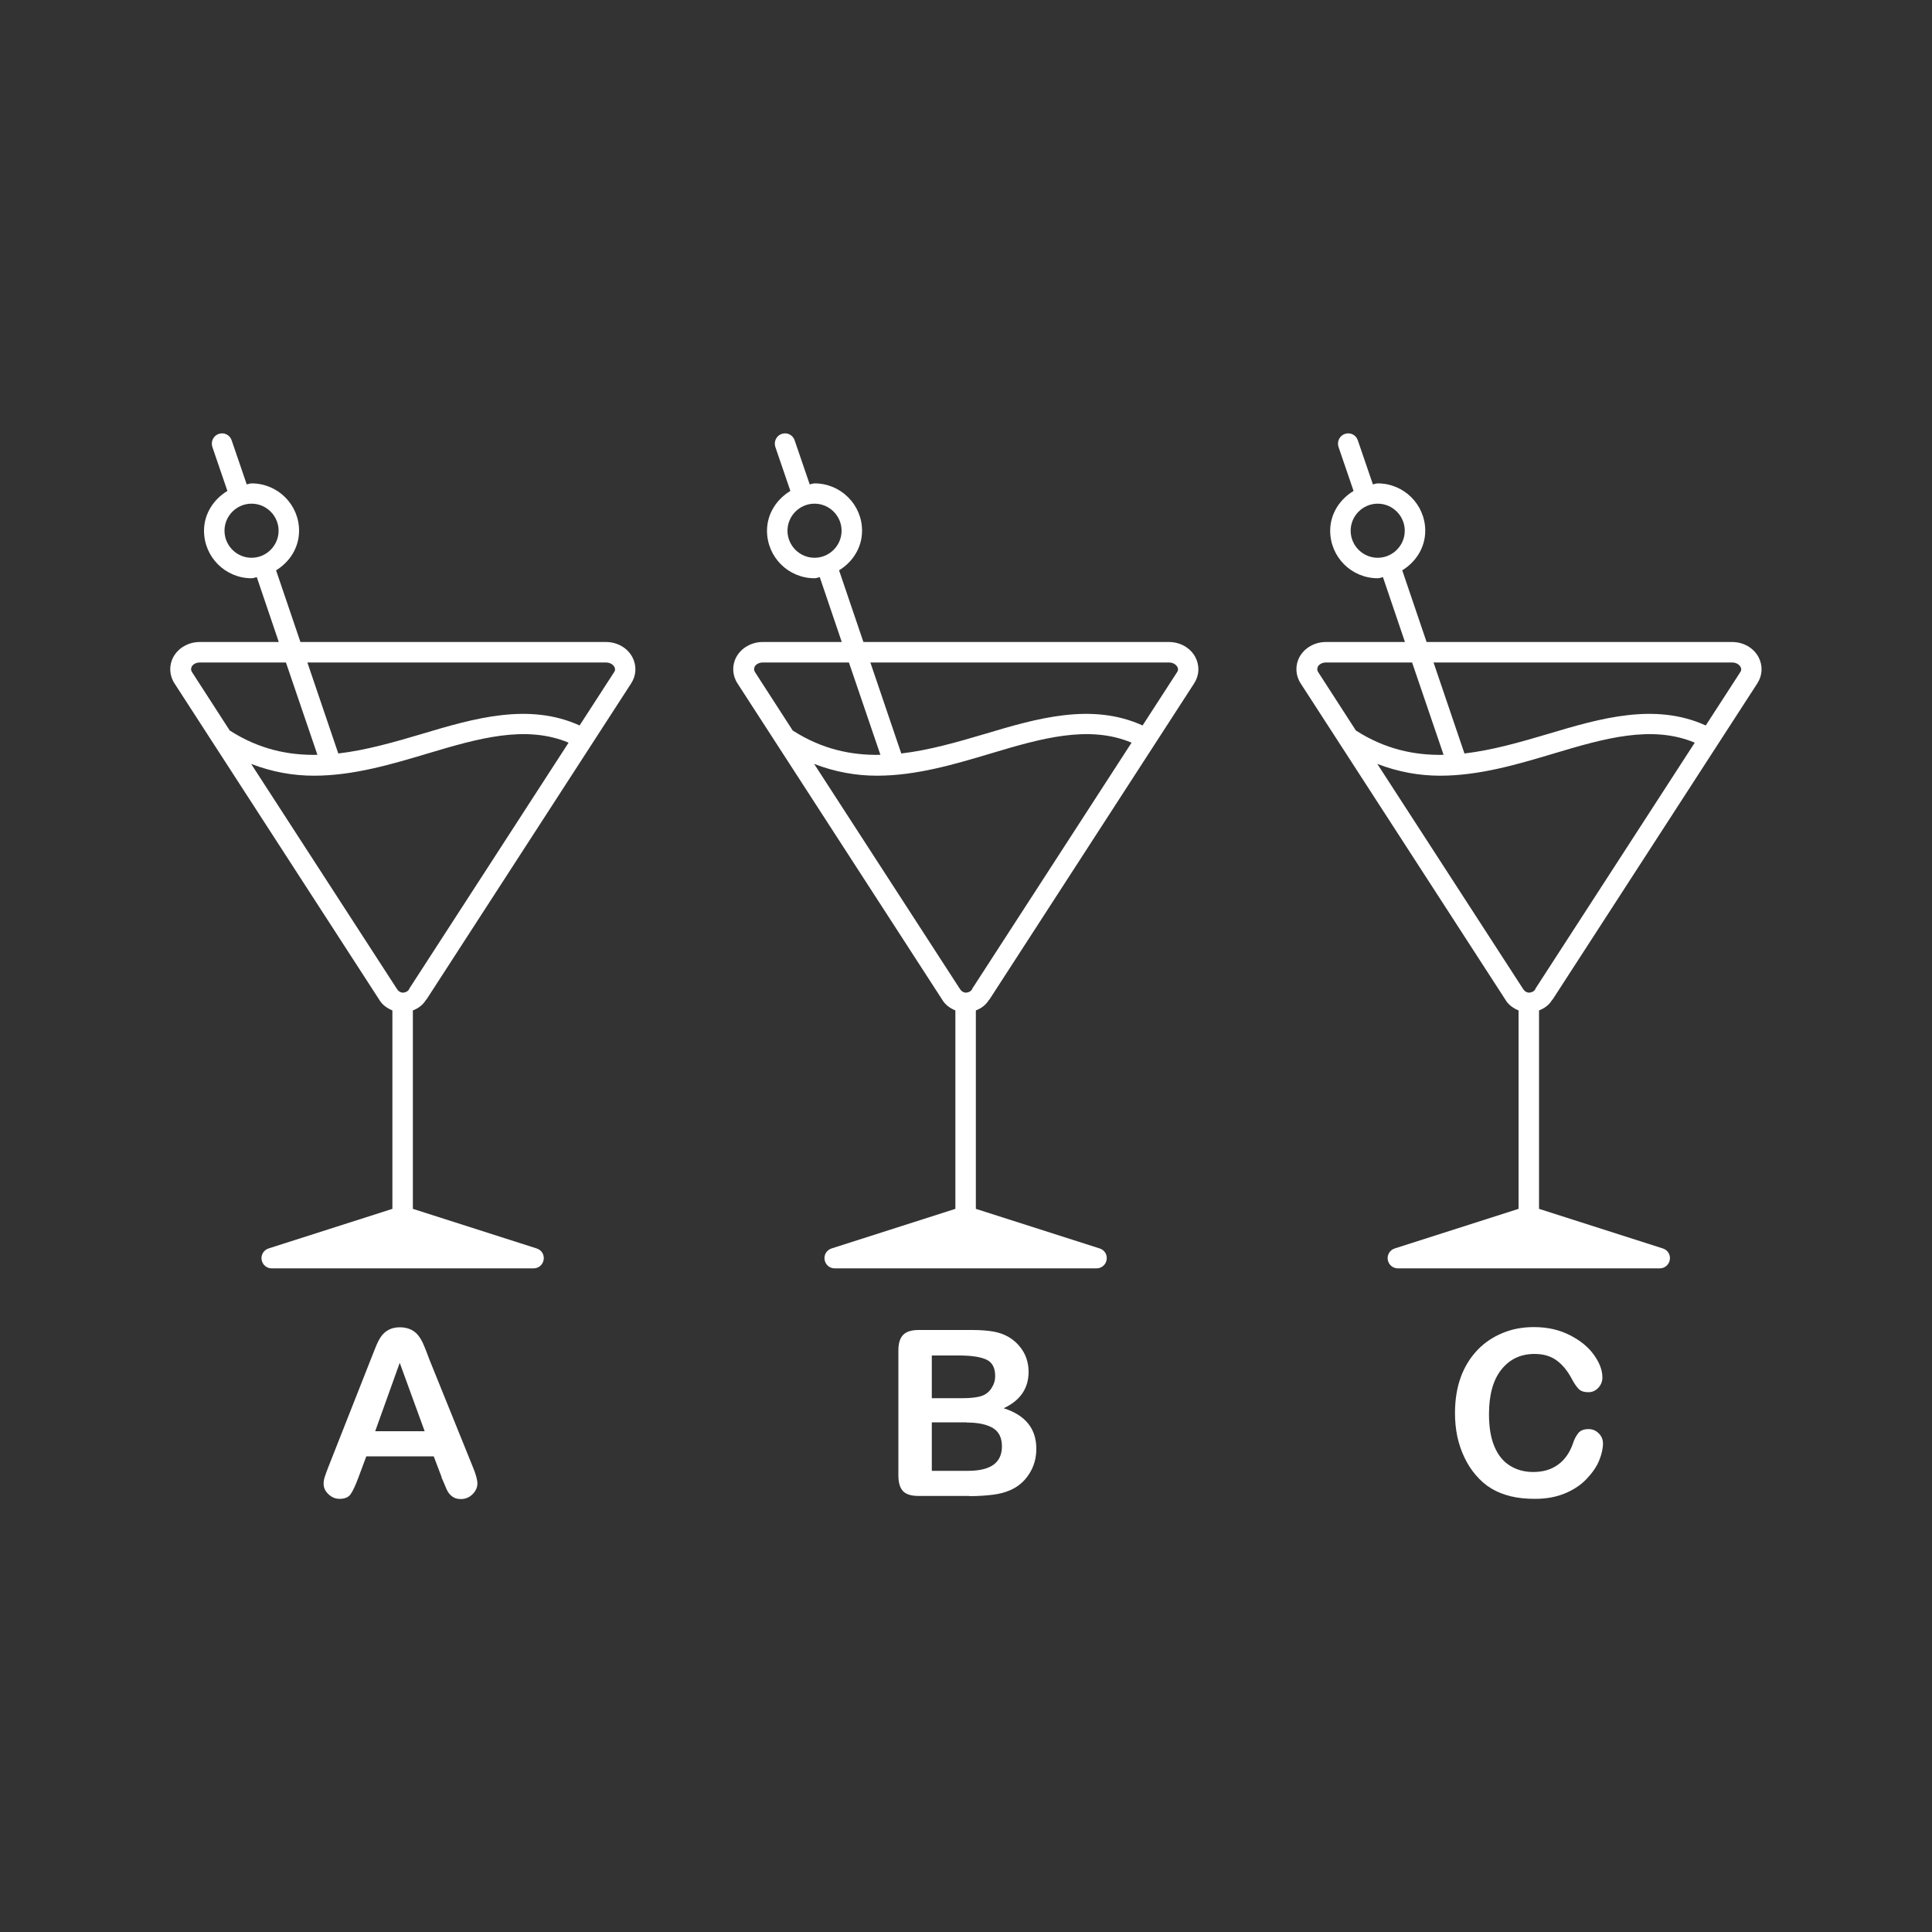
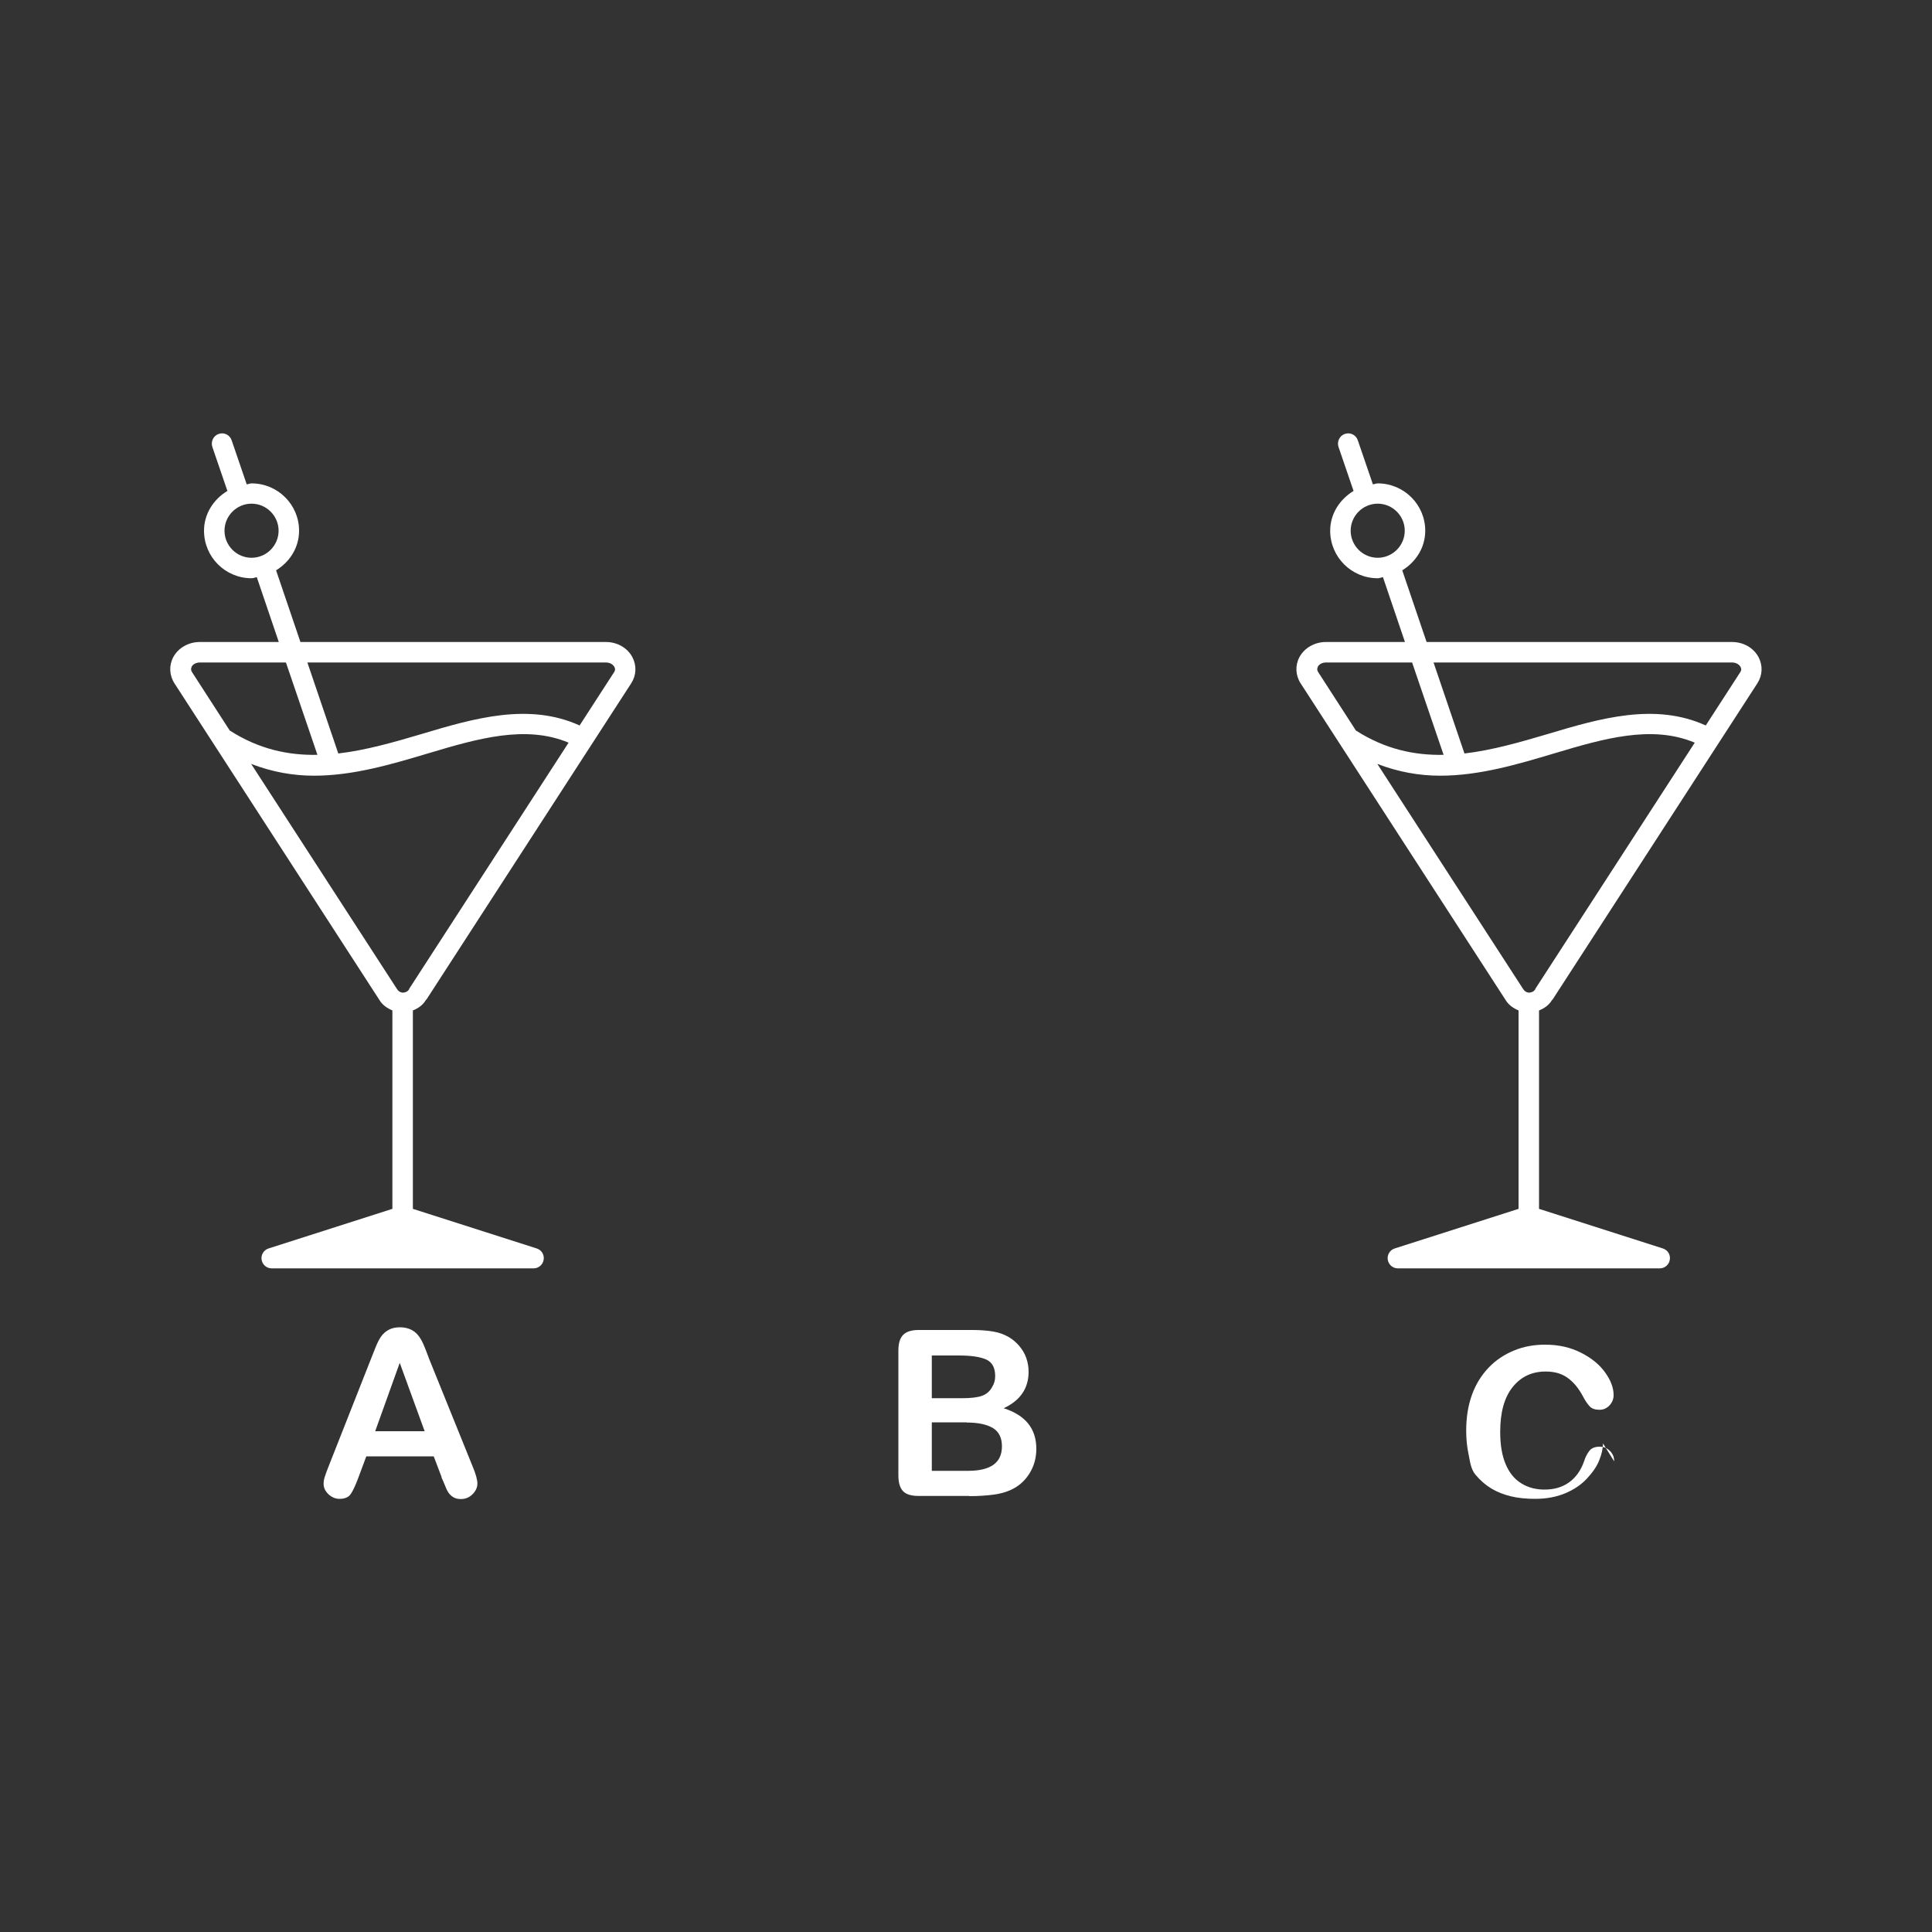
<svg xmlns="http://www.w3.org/2000/svg" id="Layer_2" viewBox="0 0 100 100">
  <rect x="0" y="0" width="100" height="100" fill="#333333" stroke="none" />
  <rect x="0" width="100" height="100" style="fill:none;" />
  <path d="M22.07,51.74l10.6-16.37c.27-.42,.29-.92,.06-1.36-.26-.48-.78-.78-1.37-.78H15.55l-1.26-3.71c.7-.43,1.19-1.17,1.19-2.05,0-1.35-1.1-2.45-2.46-2.45-.09,0-.16,.04-.25,.05l-.78-2.28c-.09-.27-.38-.43-.67-.33-.27,.09-.42,.39-.33,.67l.78,2.28c-.71,.43-1.21,1.18-1.21,2.06,0,1.36,1.1,2.46,2.46,2.46,.1,0,.18-.04,.27-.06l1.14,3.36h-4.09c-.58,0-1.11,.3-1.37,.78-.23,.43-.21,.94,.06,1.36l10.59,16.36c.16,.28,.41,.45,.69,.57v10.27l-6.41,2.05c-.25,.08-.4,.33-.36,.58,.04,.26,.26,.45,.52,.45h13.56c.26,0,.48-.19,.52-.45,.04-.26-.11-.5-.36-.58l-6.41-2.05v-10.27c.28-.11,.52-.28,.68-.55ZM11.62,27.47c0-.77,.63-1.4,1.4-1.4s1.4,.63,1.4,1.4-.63,1.4-1.4,1.4-1.4-.63-1.4-1.4Zm19.74,6.82c.23,0,.38,.12,.44,.23,.05,.09,.05,.19-.02,.28l-1.78,2.75c-2.62-1.19-5.44-.38-8.17,.44-1.42,.42-2.87,.84-4.32,1.01l-1.6-4.71h15.45Zm-21.45,.23c.06-.11,.2-.23,.44-.23h4.45l1.63,4.78c-1.51,.03-3.03-.29-4.54-1.26l-1.95-3.02c-.06-.09-.07-.19-.01-.28Zm3.09,5.02c1.09,.42,2.18,.61,3.25,.61,2.05,0,4.04-.6,5.89-1.15,2.6-.78,5.07-1.49,7.29-.56l-8.25,12.74v.02c-.1,.16-.25,.17-.32,.18,0,0,0,0,0,0s0,0,0,0c-.06,0-.21-.02-.32-.2l-7.54-11.64Z" style="fill:#fff;" />
-   <path d="M51.21,51.74l10.6-16.37c.27-.42,.29-.92,.06-1.36-.26-.48-.78-.78-1.37-.78h-15.81l-1.26-3.71c.7-.43,1.19-1.17,1.19-2.05,0-1.35-1.1-2.45-2.46-2.45-.09,0-.16,.04-.25,.05l-.78-2.28c-.09-.27-.38-.43-.67-.33-.27,.09-.42,.39-.33,.67l.78,2.28c-.71,.43-1.21,1.18-1.21,2.06,0,1.36,1.1,2.46,2.46,2.46,.1,0,.18-.04,.27-.06l1.14,3.36h-4.09c-.58,0-1.11,.3-1.37,.78-.23,.43-.21,.94,.06,1.36l10.59,16.36c.16,.28,.41,.45,.69,.57v10.27l-6.41,2.05c-.25,.08-.4,.33-.36,.58,.04,.26,.26,.45,.52,.45h13.56c.26,0,.48-.19,.52-.45,.04-.26-.11-.5-.36-.58l-6.41-2.05v-10.27c.28-.11,.52-.28,.68-.55Zm-10.45-24.27c0-.77,.63-1.4,1.4-1.4s1.4,.63,1.4,1.4-.63,1.4-1.4,1.4-1.4-.63-1.4-1.4Zm19.74,6.82c.23,0,.38,.12,.44,.23,.05,.09,.05,.19-.02,.28l-1.78,2.75c-2.62-1.19-5.44-.38-8.17,.44-1.42,.42-2.87,.84-4.32,1.01l-1.6-4.71h15.45Zm-21.45,.23c.06-.11,.2-.23,.44-.23h4.45l1.63,4.78c-1.51,.03-3.03-.29-4.54-1.26l-1.95-3.02c-.06-.09-.07-.19-.01-.28Zm3.09,5.02c1.09,.42,2.18,.61,3.25,.61,2.05,0,4.04-.6,5.89-1.15,2.6-.78,5.07-1.49,7.29-.56l-8.25,12.74v.02c-.1,.16-.25,.17-.32,.18,0,0,0,0,0,0s0,0,0,0c-.06,0-.21-.02-.32-.2l-7.54-11.64Z" style="fill:#fff;" />
  <path d="M80.36,51.74l10.6-16.37c.27-.42,.29-.92,.06-1.36-.26-.48-.78-.78-1.37-.78h-15.81l-1.26-3.71c.7-.43,1.19-1.17,1.19-2.05,0-1.35-1.1-2.45-2.46-2.45-.09,0-.16,.04-.25,.05l-.78-2.28c-.09-.27-.38-.43-.67-.33-.27,.09-.42,.39-.33,.67l.78,2.28c-.71,.43-1.21,1.18-1.21,2.06,0,1.36,1.1,2.46,2.46,2.46,.1,0,.18-.04,.27-.06l1.14,3.36h-4.09c-.58,0-1.11,.3-1.37,.78-.23,.43-.21,.94,.06,1.36l10.59,16.36c.16,.28,.41,.45,.69,.57v10.27l-6.41,2.05c-.25,.08-.4,.33-.36,.58,.04,.26,.26,.45,.52,.45h13.56c.26,0,.48-.19,.52-.45,.04-.26-.11-.5-.36-.58l-6.41-2.05v-10.27c.28-.11,.52-.28,.68-.55Zm-10.45-24.27c0-.77,.63-1.4,1.4-1.4s1.4,.63,1.4,1.4-.63,1.4-1.4,1.4-1.4-.63-1.4-1.4Zm19.74,6.82c.23,0,.38,.12,.44,.23,.05,.09,.05,.19-.02,.28l-1.78,2.75c-2.62-1.19-5.44-.38-8.17,.44-1.42,.42-2.87,.84-4.32,1.01l-1.6-4.71h15.45Zm-21.45,.23c.06-.11,.2-.23,.44-.23h4.45l1.63,4.78c-1.51,.03-3.03-.29-4.54-1.26l-1.95-3.02c-.06-.09-.07-.19-.01-.28Zm3.09,5.02c1.09,.42,2.18,.61,3.25,.61,2.05,0,4.04-.6,5.89-1.15,2.6-.78,5.07-1.49,7.29-.56l-8.25,12.74v.02c-.1,.16-.25,.17-.32,.18,0,0,0,0,0,0s0,0,0,0c-.06,0-.21-.02-.32-.2l-7.54-11.64Z" style="fill:#fff;" />
  <path d="M22.86,76.46l-.41-1.08h-3.49l-.41,1.1c-.16,.43-.3,.72-.41,.87s-.3,.23-.56,.23c-.22,0-.41-.08-.58-.24s-.25-.34-.25-.54c0-.12,.02-.24,.06-.36s.1-.3,.19-.52l2.2-5.58c.06-.16,.14-.35,.23-.58s.18-.41,.28-.56,.23-.27,.39-.36,.36-.14,.6-.14,.44,.05,.61,.14,.29,.21,.39,.35,.18,.3,.25,.47,.16,.39,.26,.67l2.24,5.54c.18,.42,.26,.73,.26,.92s-.08,.38-.25,.55-.37,.25-.6,.25c-.14,0-.25-.02-.35-.07s-.18-.12-.25-.2-.14-.21-.21-.39-.14-.33-.2-.46Zm-3.45-2.38h2.57l-1.29-3.54-1.27,3.54Z" style="fill:#fff;" />
  <path d="M50.17,77.43h-2.62c-.38,0-.65-.08-.81-.25s-.24-.44-.24-.81v-6.46c0-.38,.08-.65,.25-.82s.43-.25,.81-.25h2.78c.41,0,.77,.03,1.07,.08s.57,.15,.81,.29c.2,.12,.38,.27,.54,.46s.28,.39,.36,.62,.12,.46,.12,.71c0,.86-.43,1.49-1.29,1.89,1.13,.36,1.69,1.06,1.69,2.1,0,.48-.12,.91-.37,1.3s-.58,.67-1,.85c-.26,.11-.56,.19-.9,.23s-.74,.07-1.19,.07Zm-1.94-7.28v2.22h1.59c.43,0,.77-.04,1-.12s.42-.24,.54-.47c.1-.16,.15-.35,.15-.55,0-.43-.15-.72-.46-.86s-.78-.21-1.41-.21h-1.41Zm1.81,3.47h-1.81v2.51h1.87c1.18,0,1.76-.42,1.76-1.27,0-.43-.15-.75-.46-.94s-.76-.29-1.37-.29Z" style="fill:#fff;" />
-   <path d="M82.97,74.71c0,.27-.07,.57-.2,.89s-.35,.63-.64,.94-.66,.56-1.11,.75-.97,.29-1.57,.29c-.45,0-.87-.04-1.24-.13s-.71-.22-1.01-.4-.58-.42-.83-.72c-.23-.27-.42-.57-.58-.91s-.28-.69-.36-1.07-.12-.78-.12-1.21c0-.69,.1-1.31,.3-1.86s.49-1.01,.86-1.4,.81-.68,1.32-.89,1.04-.3,1.61-.3c.7,0,1.31,.14,1.86,.42s.96,.62,1.25,1.03,.43,.79,.43,1.16c0,.2-.07,.38-.21,.53s-.31,.23-.51,.23c-.22,0-.39-.05-.5-.16s-.24-.29-.37-.54c-.23-.43-.49-.74-.8-.96s-.68-.32-1.13-.32c-.71,0-1.28,.27-1.71,.81s-.64,1.31-.64,2.31c0,.67,.09,1.22,.28,1.67s.45,.77,.8,.99,.75,.33,1.21,.33c.5,0,.92-.12,1.27-.37s.61-.61,.78-1.09c.07-.23,.17-.41,.28-.55s.29-.21,.53-.21c.21,0,.38,.07,.53,.22s.22,.32,.22,.54Z" style="fill:#fff;" />
+   <path d="M82.97,74.71c0,.27-.07,.57-.2,.89s-.35,.63-.64,.94-.66,.56-1.11,.75-.97,.29-1.57,.29c-.45,0-.87-.04-1.24-.13s-.71-.22-1.01-.4-.58-.42-.83-.72s-.28-.69-.36-1.07-.12-.78-.12-1.21c0-.69,.1-1.31,.3-1.86s.49-1.01,.86-1.4,.81-.68,1.32-.89,1.04-.3,1.61-.3c.7,0,1.31,.14,1.86,.42s.96,.62,1.25,1.03,.43,.79,.43,1.16c0,.2-.07,.38-.21,.53s-.31,.23-.51,.23c-.22,0-.39-.05-.5-.16s-.24-.29-.37-.54c-.23-.43-.49-.74-.8-.96s-.68-.32-1.13-.32c-.71,0-1.28,.27-1.71,.81s-.64,1.31-.64,2.31c0,.67,.09,1.22,.28,1.67s.45,.77,.8,.99,.75,.33,1.21,.33c.5,0,.92-.12,1.27-.37s.61-.61,.78-1.09c.07-.23,.17-.41,.28-.55s.29-.21,.53-.21c.21,0,.38,.07,.53,.22s.22,.32,.22,.54Z" style="fill:#fff;" />
</svg>